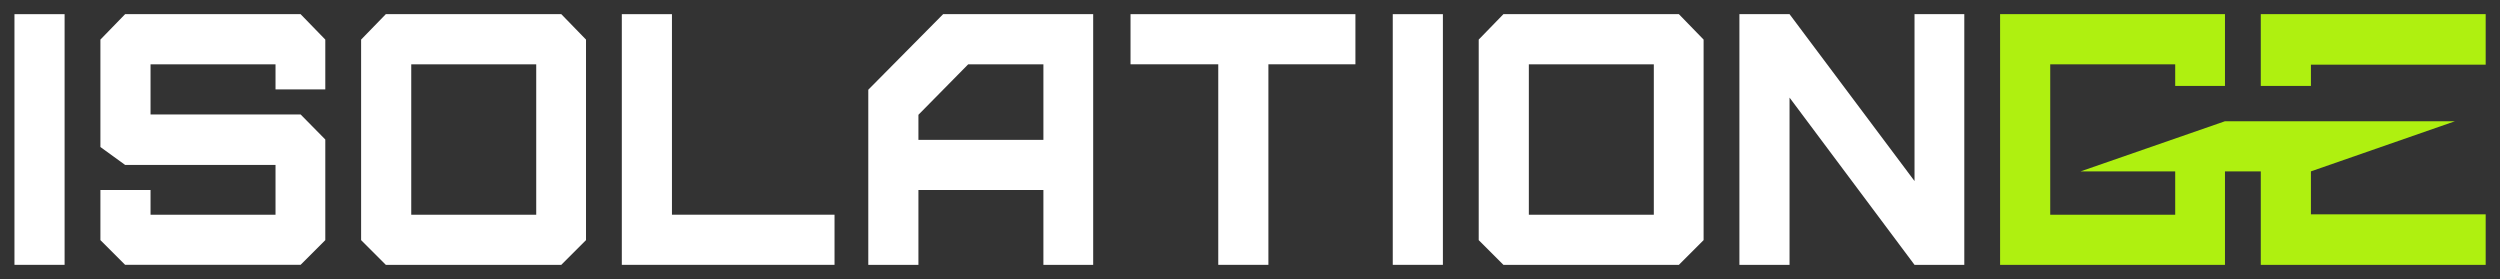
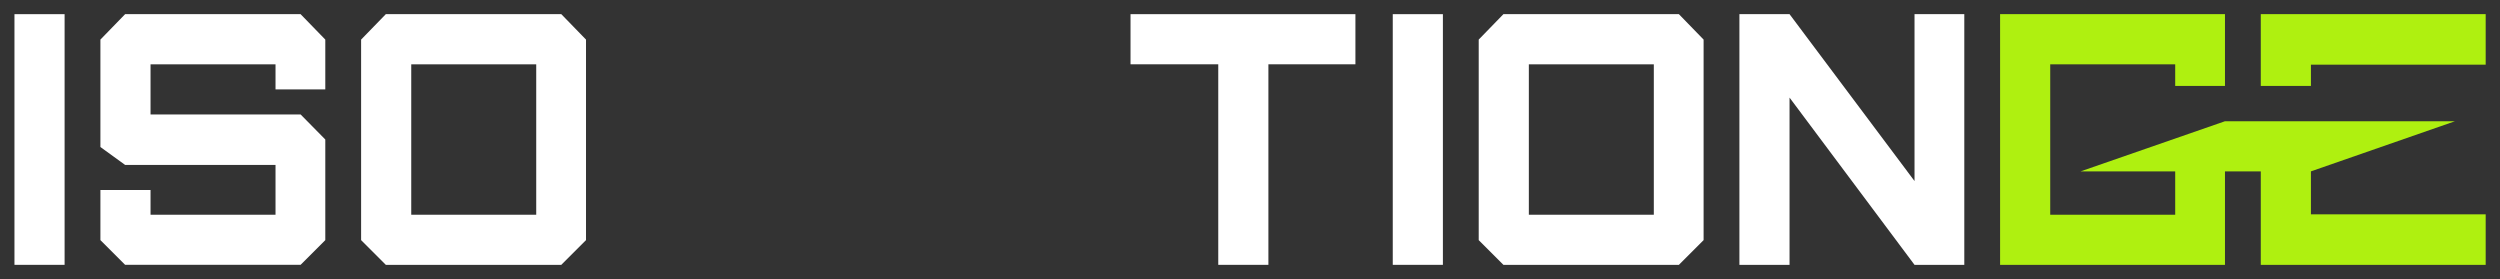
<svg xmlns="http://www.w3.org/2000/svg" width="100%" height="100%" viewBox="0 0 5771 644" version="1.1" xml:space="preserve" style="fill-rule:evenodd;clip-rule:evenodd;stroke-linejoin:round;stroke-miterlimit:2;">
  <rect x="0" y="0" width="5771" height="644" fill="#333333" stroke="none" />
  <rect id="horiz_light" x="0.902" y="0.524" width="5769.53" height="642.996" style="fill:none;" />
  <g id="logo-horiz">
    <path id="GE" d="M5667.08,279.863l-332.545,115.73l-0,99.1l403.404,0l-0,116.655l-519.135,0l0,-215.755l-82.665,0l0,215.755l-519.134,0l-0,-578.653l519.134,0l0,165.733l-114.904,-0l0,-50.002l-288.5,-0l0,347.192l288.5,-0l0,-100.025l-218.344,0l333.248,-115.73l530.941,-0Zm-448.276,-81.435l0,-165.733l519.135,0l-0,116.655l-403.404,0l-0,49.078l-115.731,-0Z" style="fill:#aff010;" />
    <g id="ISOLATION">
      <rect id="i-1" x="33.392" y="32.695" width="115.731" height="578.653" style="fill:#fff;fill-rule:nonzero;" />
      <path id="s" d="M693.884,611.348l57.038,-57.038l0,-232.288l-57.038,-57.866l-346.366,0l0,-115.73l288.5,-0l0,57.865l114.904,0l0,-114.904l-57.038,-58.692l-405.058,0l-57.038,58.692l-0,247.994l57.038,41.333l347.192,-0l0,114.904l-288.5,-0l0,-57.039l-115.73,0l-0,115.731l57.038,57.038l405.058,0Z" style="fill:#fff;fill-rule:nonzero;" />
      <path id="o-1" d="M949.318,495.618l-0,-347.192l288.5,-0l-0,347.192l-288.5,-0Zm346.365,115.73l57.039,-57.038l-0,-462.923l-57.039,-58.692l-405.057,0l-57.039,58.692l0,462.923l57.039,57.038l405.057,0Z" style="fill:#fff;fill-rule:nonzero;" />
-       <path id="l" d="M1435.39,32.695l-0,578.653l491.028,0l0,-115.73l-375.298,-0l0,-462.923l-115.73,0Z" style="fill:#fff;fill-rule:nonzero;" />
-       <path id="a" d="M2120.09,322.848l-0,-57.865l114.904,-116.557l173.596,-0l-0,174.422l-288.5,0Zm-0,288.5l-0,-172.769l288.5,0l-0,172.769l114.904,0l-0,-578.653l-346.365,0l-172.77,174.423l0,404.23l115.731,0Z" style="fill:#fff;fill-rule:nonzero;" />
      <path id="t" d="M2927.97,611.348l-0,-462.922l200.875,-0l-0,-115.731l-519.135,0l0,115.731l202.529,-0l-0,462.922l115.731,0Z" style="fill:#fff;fill-rule:nonzero;" />
      <rect id="i-2" x="3215.05" y="32.695" width="115.731" height="578.653" style="fill:#fff;fill-rule:nonzero;" />
-       <path id="o-2" d="M3529.18,495.618l0,-347.192l288.5,-0l0,347.192l-288.5,-0Zm346.366,115.73l57.038,-57.038l0,-462.923l-57.038,-58.692l-405.058,0l-57.038,58.692l-0,462.923l57.038,57.038l405.058,0Z" style="fill:#fff;fill-rule:nonzero;" />
+       <path id="o-2" d="M3529.18,495.618l0,-347.192l288.5,-0l0,347.192l-288.5,-0Zm346.366,115.73l57.038,-57.038l0,-462.923l-57.038,-58.692l-405.058,0l-57.038,58.692l-0,462.923l57.038,57.038Z" style="fill:#fff;fill-rule:nonzero;" />
      <path id="n" d="M4534.38,611.348l-0,-578.653l-114.904,0l-0,385.218l-288.5,-385.218l-115.731,0l0,578.653l115.731,0l-0,-386.044l288.5,386.044l114.904,0Z" style="fill:#fff;fill-rule:nonzero;" />
    </g>
  </g>
</svg>